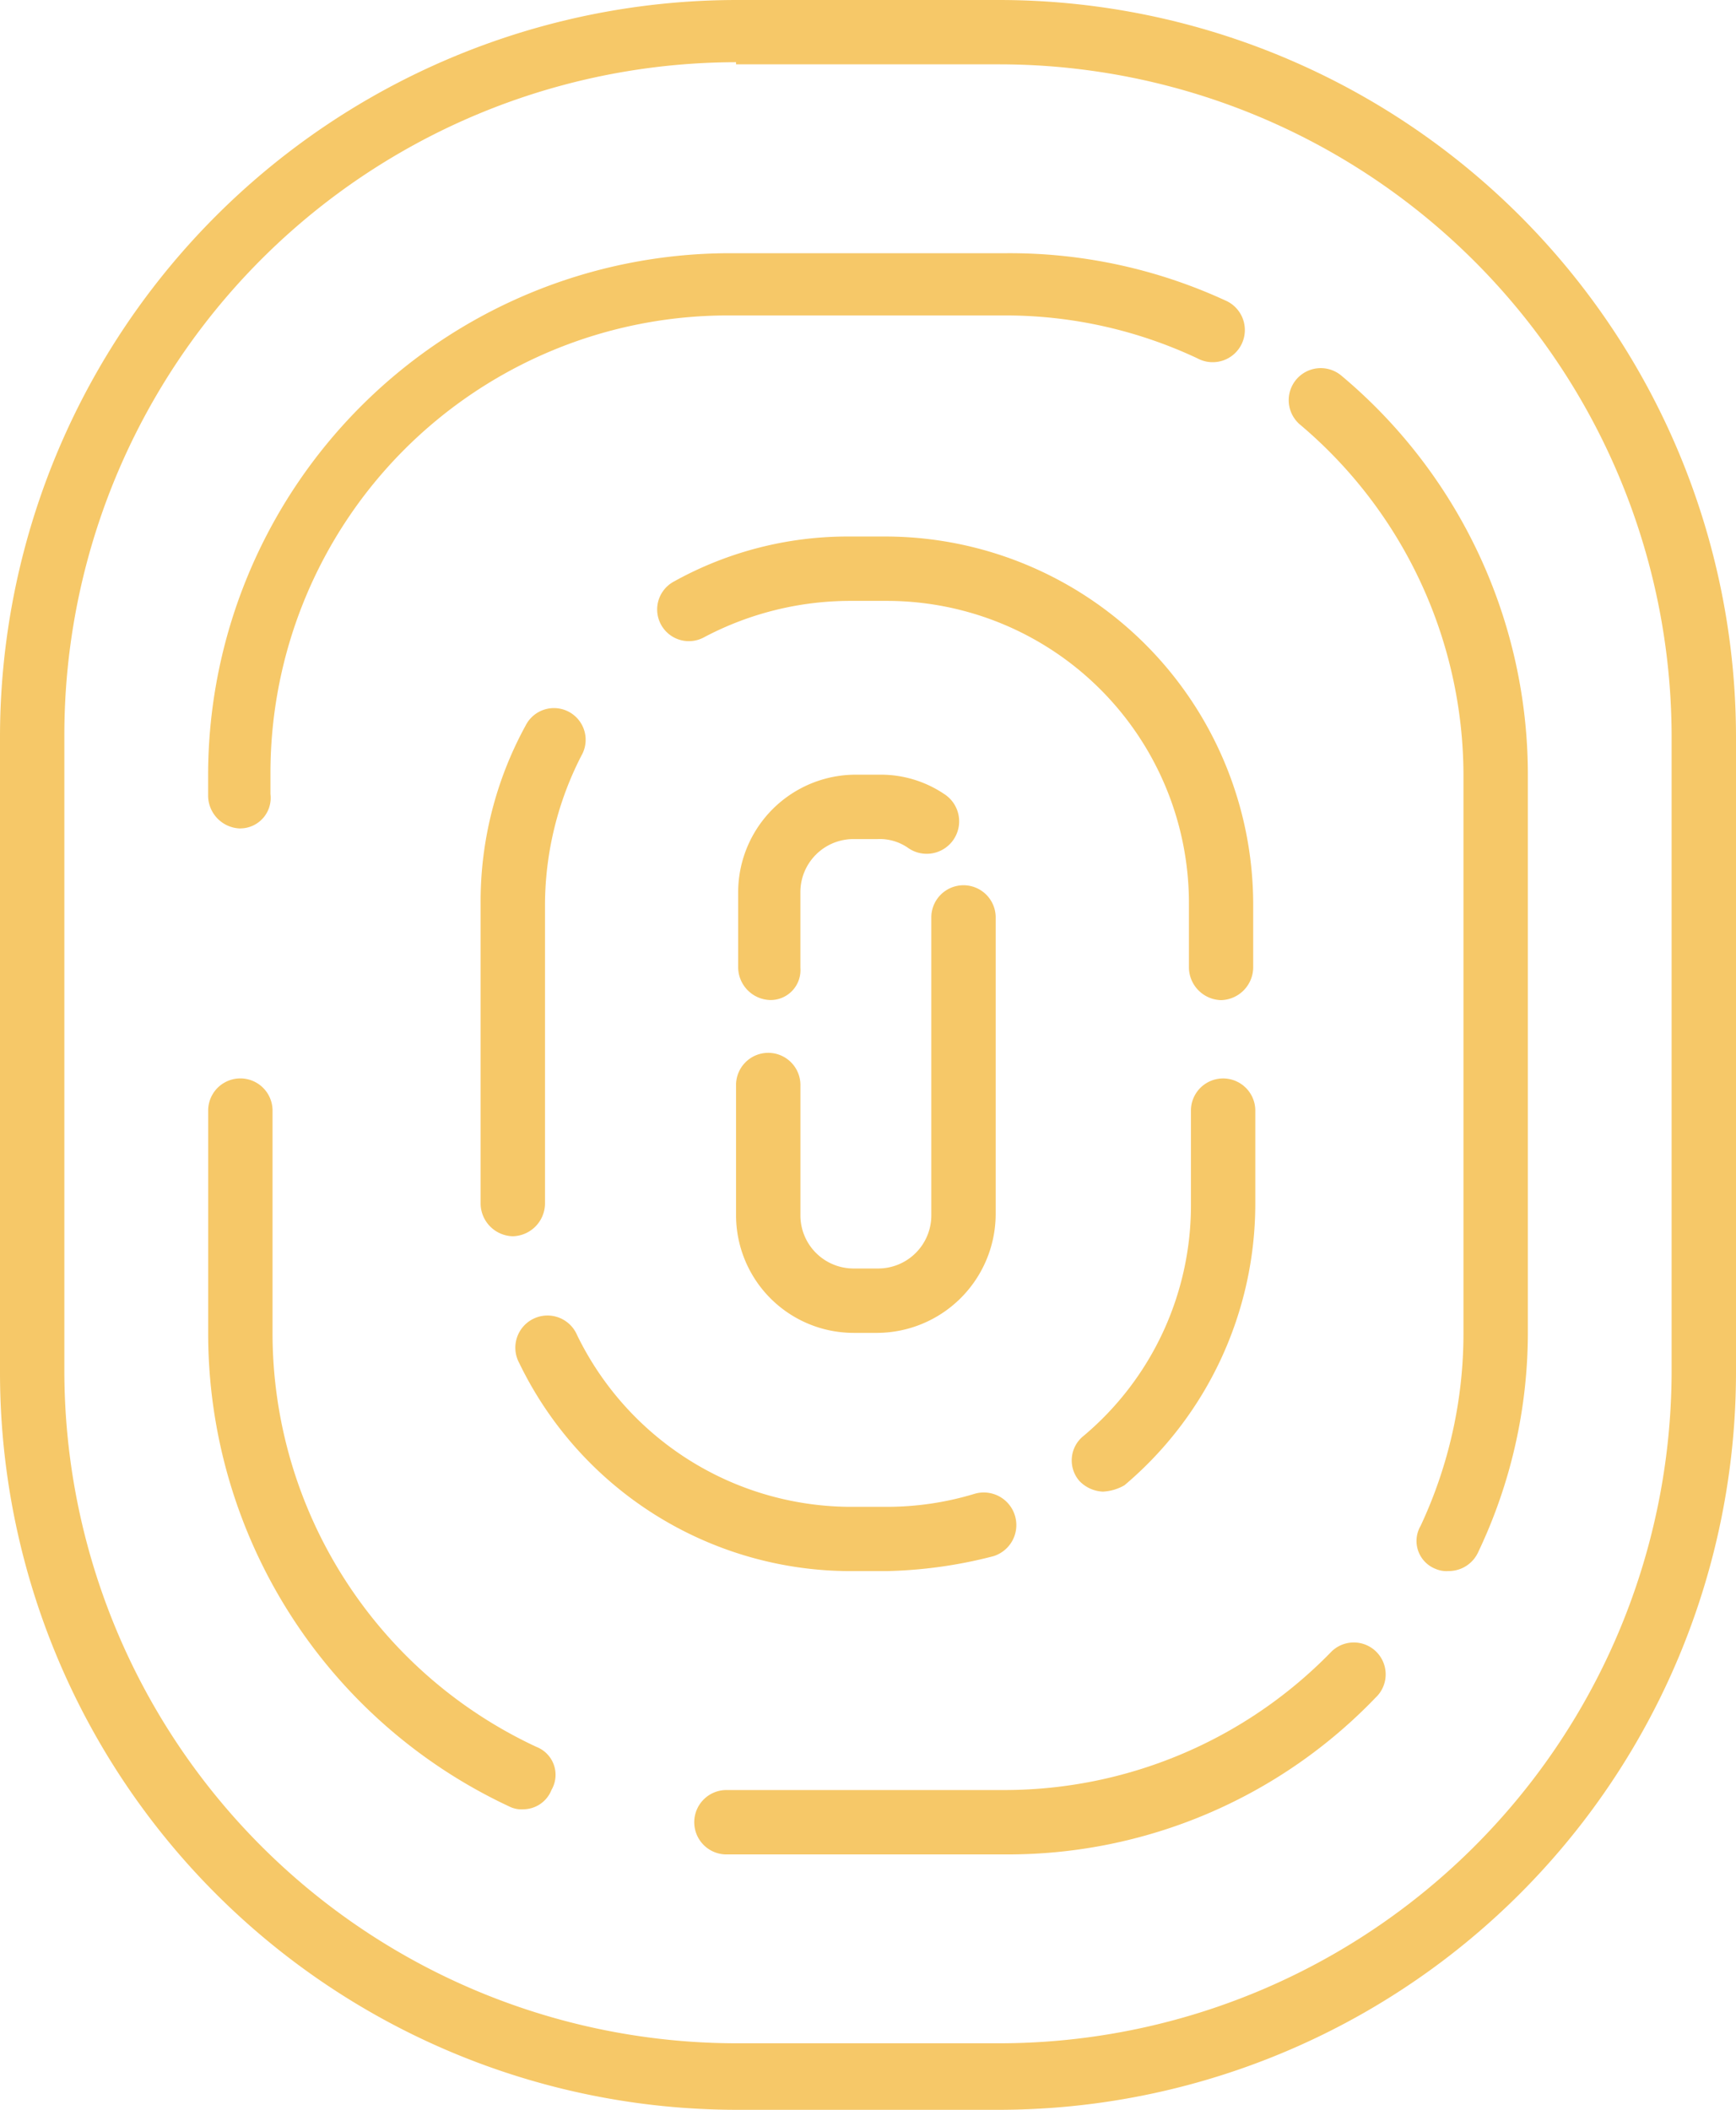
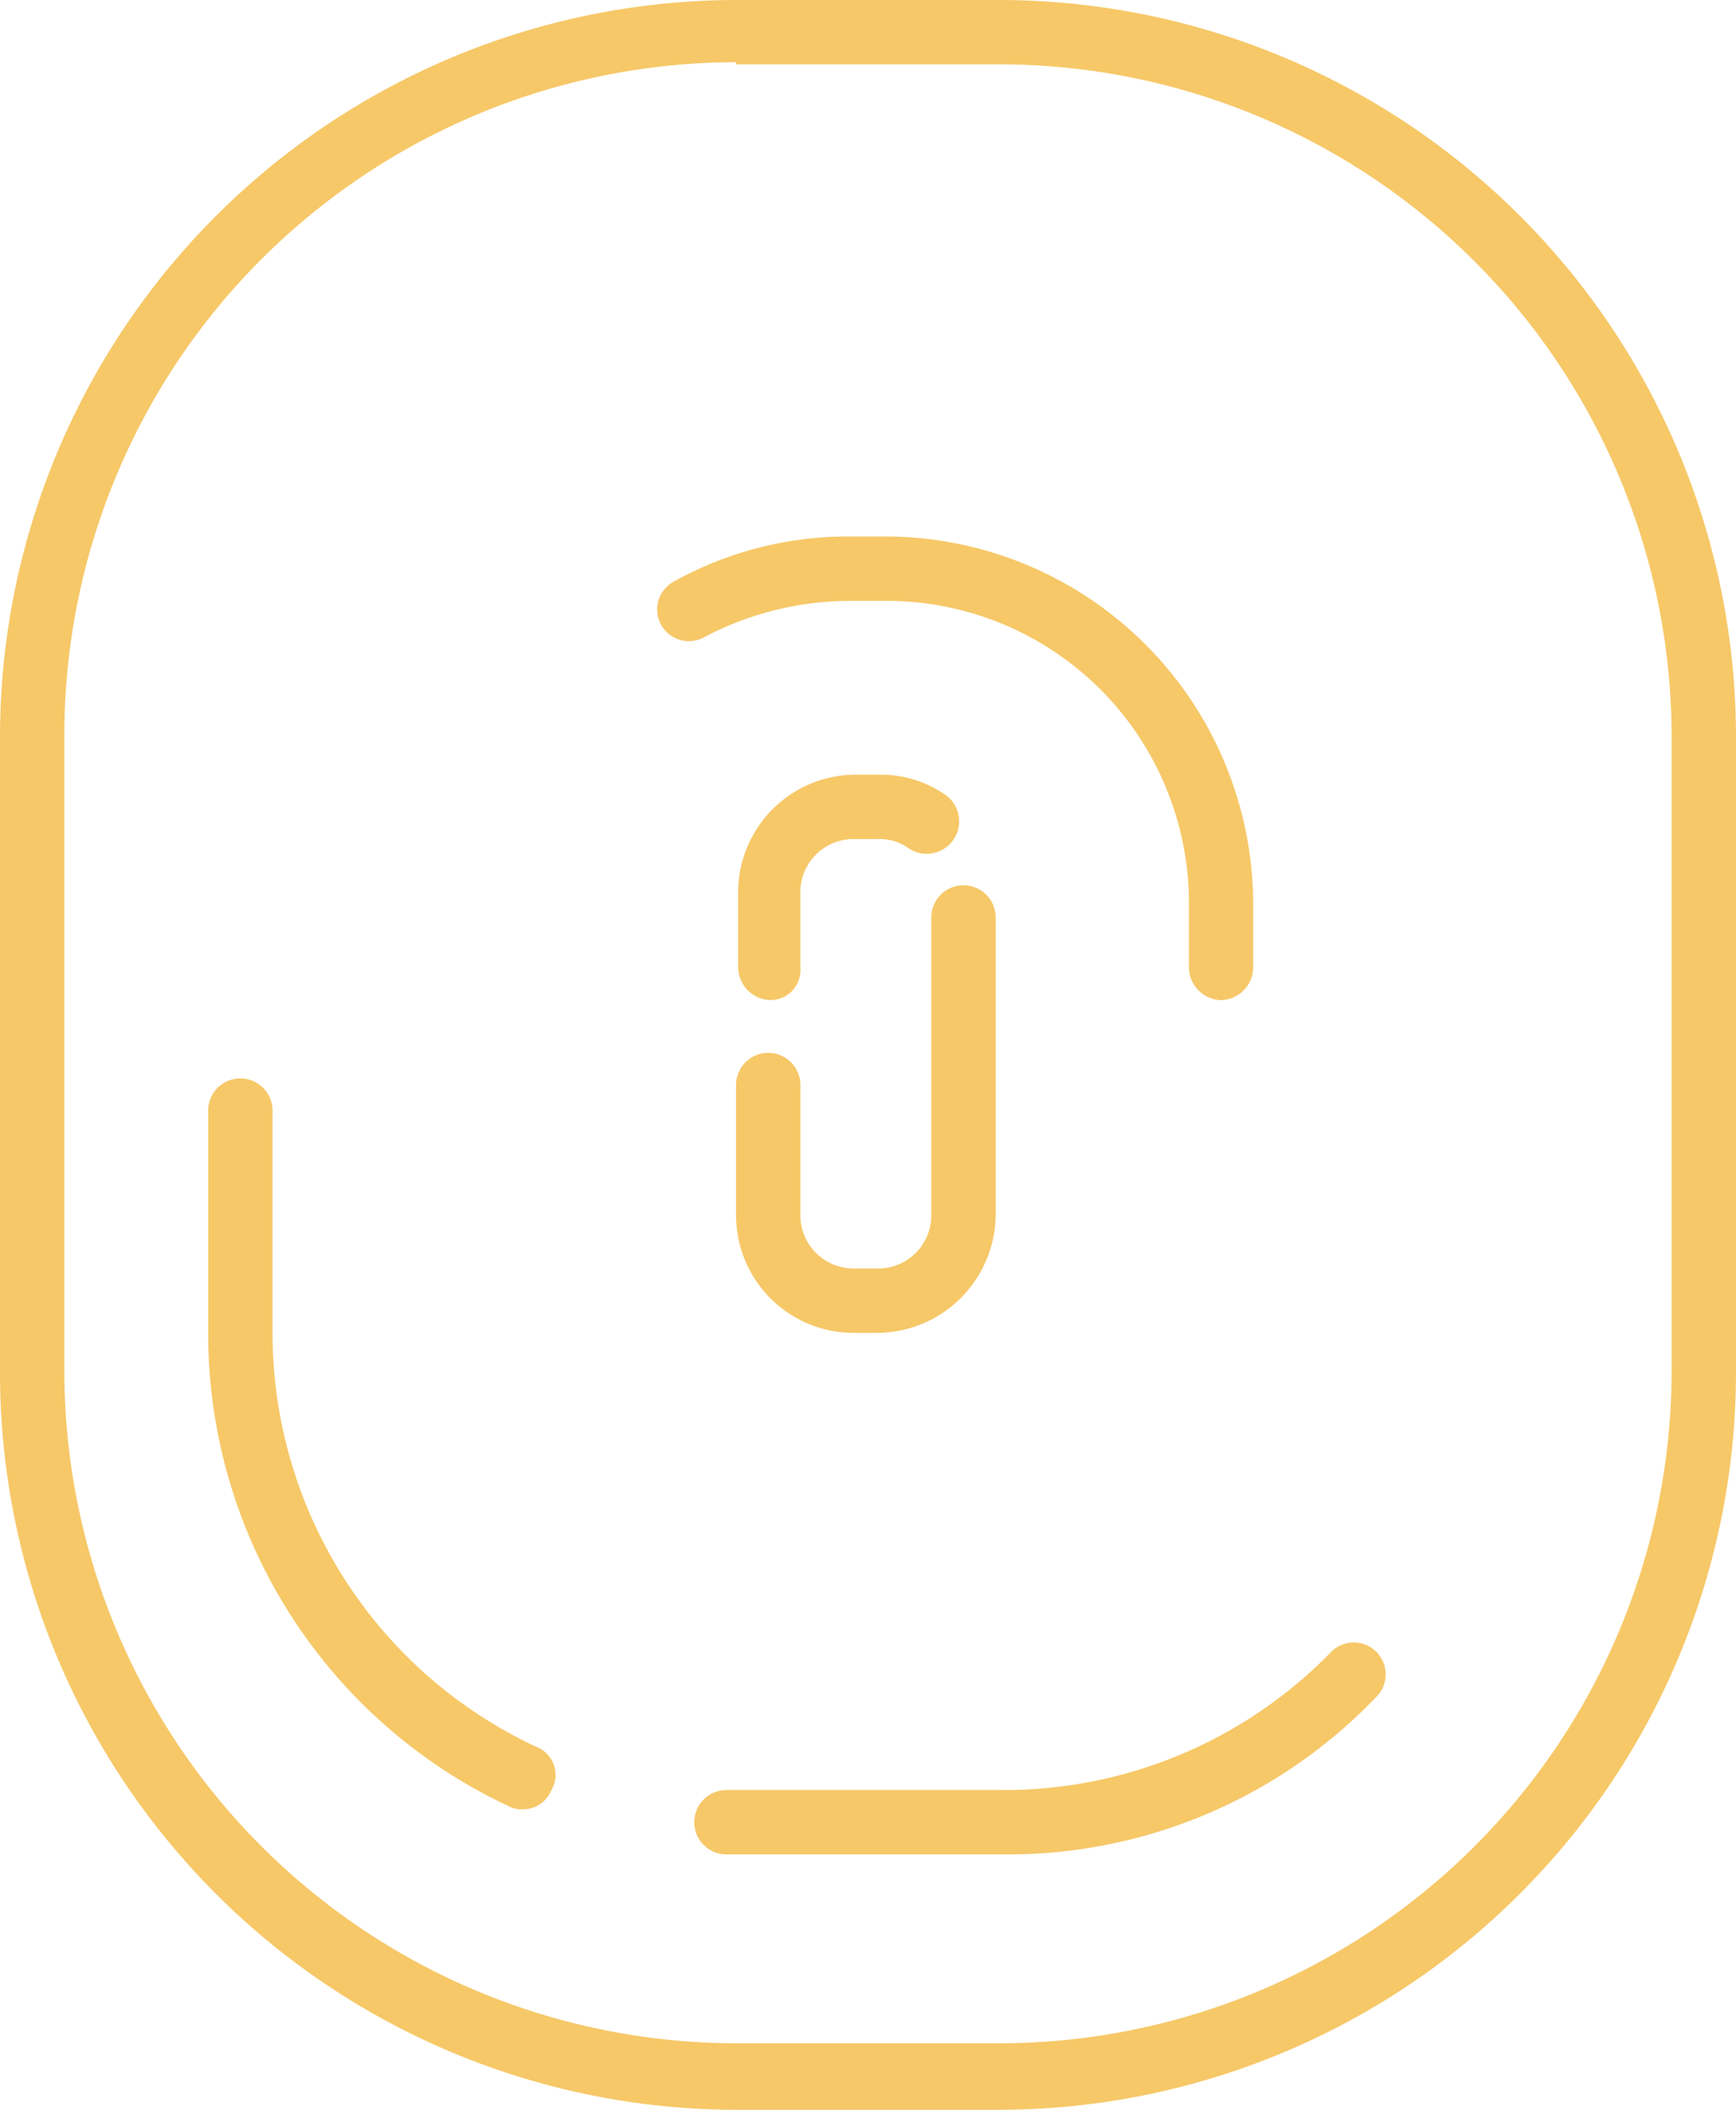
<svg xmlns="http://www.w3.org/2000/svg" width="56.189" height="68.275" viewBox="0 0 56.189 68.275">
  <g id="Group_2849" data-name="Group 2849" transform="translate(-31.079 -16.575)">
    <g id="Group_2848" data-name="Group 2848" transform="translate(31.079 16.575)">
      <path id="Path_3993" data-name="Path 3993" d="M483.669,1412.16h-8.474a23.862,23.862,0,0,1-23.823-23.824v-20.628a23.862,23.862,0,0,1,23.823-23.823h8.543a23.862,23.862,0,0,1,23.823,23.823v20.628a23.877,23.877,0,0,1-23.893,23.824Zm-8.474-66.262a21.773,21.773,0,0,0-21.74,21.74v20.628a21.773,21.773,0,0,0,21.74,21.741h8.543a21.772,21.772,0,0,0,21.739-21.741v-20.558a21.773,21.773,0,0,0-21.739-21.741h-8.543Z" transform="translate(-451.372 -1343.885)" fill="#f6c868" />
      <path id="Path_3994" data-name="Path 3994" d="M470,1411.13a.886.886,0,0,1-.417-.069,16.892,16.892,0,0,1-9.793-15.281v-7.292a1.042,1.042,0,0,1,2.083,0v7.223a14.776,14.776,0,0,0,8.543,13.4.97.97,0,0,1,.487,1.39A.989.989,0,0,1,470,1411.13Z" transform="translate(-453.052 -1352.58)" fill="#f6c868" />
      <path id="Path_3995" data-name="Path 3995" d="M489.558,1417.154h-9.029a1.042,1.042,0,1,1,0-2.083h8.96a14.765,14.765,0,0,0,10.557-4.446,1.032,1.032,0,1,1,1.459,1.458A16.488,16.488,0,0,1,489.558,1417.154Z" transform="translate(-456.984 -1357.144)" fill="#f6c868" />
-       <path id="Path_3996" data-name="Path 3996" d="M508.66,1397.7a.88.88,0,0,1-.417-.07.969.969,0,0,1-.486-1.389,14.692,14.692,0,0,0,1.389-6.251v-18.059a14.868,14.868,0,0,0-5.279-11.321,1.036,1.036,0,0,1,1.32-1.6,16.84,16.84,0,0,1,6.043,12.919v18.059a16.532,16.532,0,0,1-1.6,7.084A1.047,1.047,0,0,1,508.66,1397.7Z" transform="translate(-461.778 -1346.86)" fill="#f6c868" />
-       <path id="Path_3997" data-name="Path 3997" d="M460.83,1372.738a1.069,1.069,0,0,1-1.042-1.042V1371a16.9,16.9,0,0,1,16.878-16.878h8.96a16.678,16.678,0,0,1,7.084,1.528,1.041,1.041,0,1,1-.9,1.875,14.612,14.612,0,0,0-6.181-1.389H476.6a14.806,14.806,0,0,0-14.794,14.794v.695a.988.988,0,0,1-.972,1.111Z" transform="translate(-453.052 -1345.928)" fill="#f6c868" />
-       <path id="Path_3998" data-name="Path 3998" d="M471.85,1389.61a1.068,1.068,0,0,1-1.042-1.041v-9.725a11.853,11.853,0,0,1,1.459-5.765,1.026,1.026,0,1,1,1.806.973,10.617,10.617,0,0,0-1.181,4.793v9.724A1.068,1.068,0,0,1,471.85,1389.61Z" transform="translate(-455.252 -1349.604)" fill="#f6c868" />
-       <path id="Path_3999" data-name="Path 3999" d="M484.218,1405.349h-1.181a11.919,11.919,0,0,1-10.7-6.737,1.041,1.041,0,1,1,1.875-.9,9.874,9.874,0,0,0,8.821,5.557h1.181a9.747,9.747,0,0,0,2.848-.417,1.054,1.054,0,1,1,.625,2.014A14.917,14.917,0,0,1,484.218,1405.349Z" transform="translate(-455.533 -1354.507)" fill="#f6c868" />
-       <path id="Path_4000" data-name="Path 4000" d="M495.722,1400.85a1.115,1.115,0,0,1-.764-.347,1.013,1.013,0,0,1,.139-1.458,9.739,9.739,0,0,0,3.473-7.5v-3.056a1.042,1.042,0,0,1,2.083,0v3.056a11.92,11.92,0,0,1-4.236,9.1A1.551,1.551,0,0,1,495.722,1400.85Z" transform="translate(-460.023 -1352.58)" fill="#f6c868" />
      <path id="Path_4001" data-name="Path 4001" d="M496.2,1380.58a1.068,1.068,0,0,1-1.042-1.042v-2.084a9.782,9.782,0,0,0-9.793-9.794H484.18a10.127,10.127,0,0,0-4.722,1.181,1.025,1.025,0,1,1-.972-1.806,11.582,11.582,0,0,1,5.695-1.458h1.181a11.916,11.916,0,0,1,11.876,11.877v2.084A1.068,1.068,0,0,1,496.2,1380.58Z" transform="translate(-456.676 -1348.215)" fill="#f6c868" />
      <path id="Path_4002" data-name="Path 4002" d="M485.72,1394.154h-.764a3.809,3.809,0,0,1-3.819-3.821v-4.167a1.042,1.042,0,1,1,2.083,0v4.167a1.72,1.72,0,0,0,1.737,1.737h.763a1.72,1.72,0,0,0,1.737-1.737v-9.655a1.042,1.042,0,0,1,2.083,0v9.655A3.854,3.854,0,0,1,485.72,1394.154Z" transform="translate(-457.313 -1351.021)" fill="#f6c868" />
      <path id="Path_4003" data-name="Path 4003" d="M482.264,1382.5a1.068,1.068,0,0,1-1.042-1.042v-2.431a3.809,3.809,0,0,1,3.82-3.82h.764a3.671,3.671,0,0,1,2.083.625,1.05,1.05,0,1,1-1.18,1.736,1.6,1.6,0,0,0-.973-.277h-.764a1.718,1.718,0,0,0-1.736,1.736v2.431A.967.967,0,0,1,482.264,1382.5Z" transform="translate(-457.33 -1350.138)" fill="#f6c868" />
    </g>
  </g>
</svg>